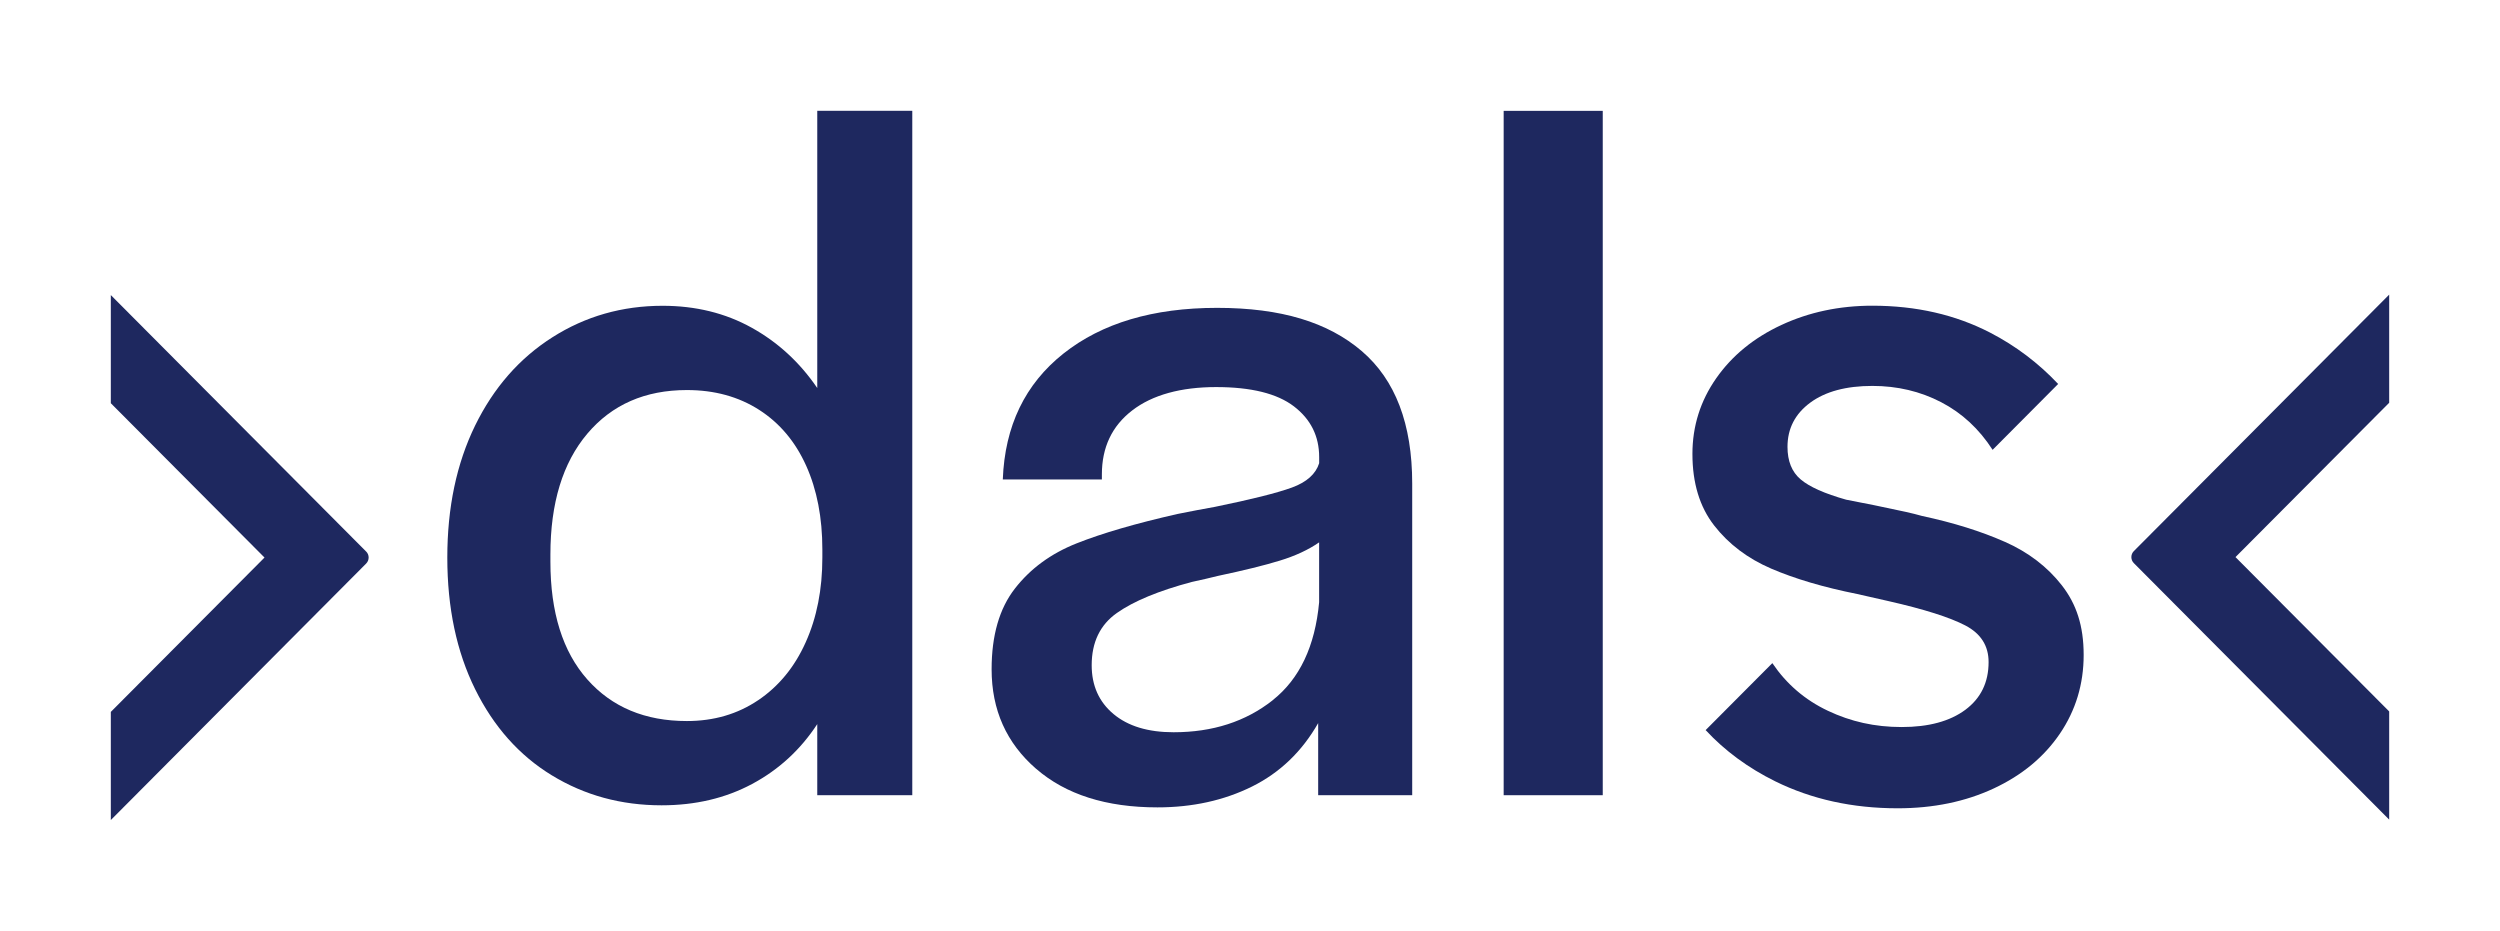
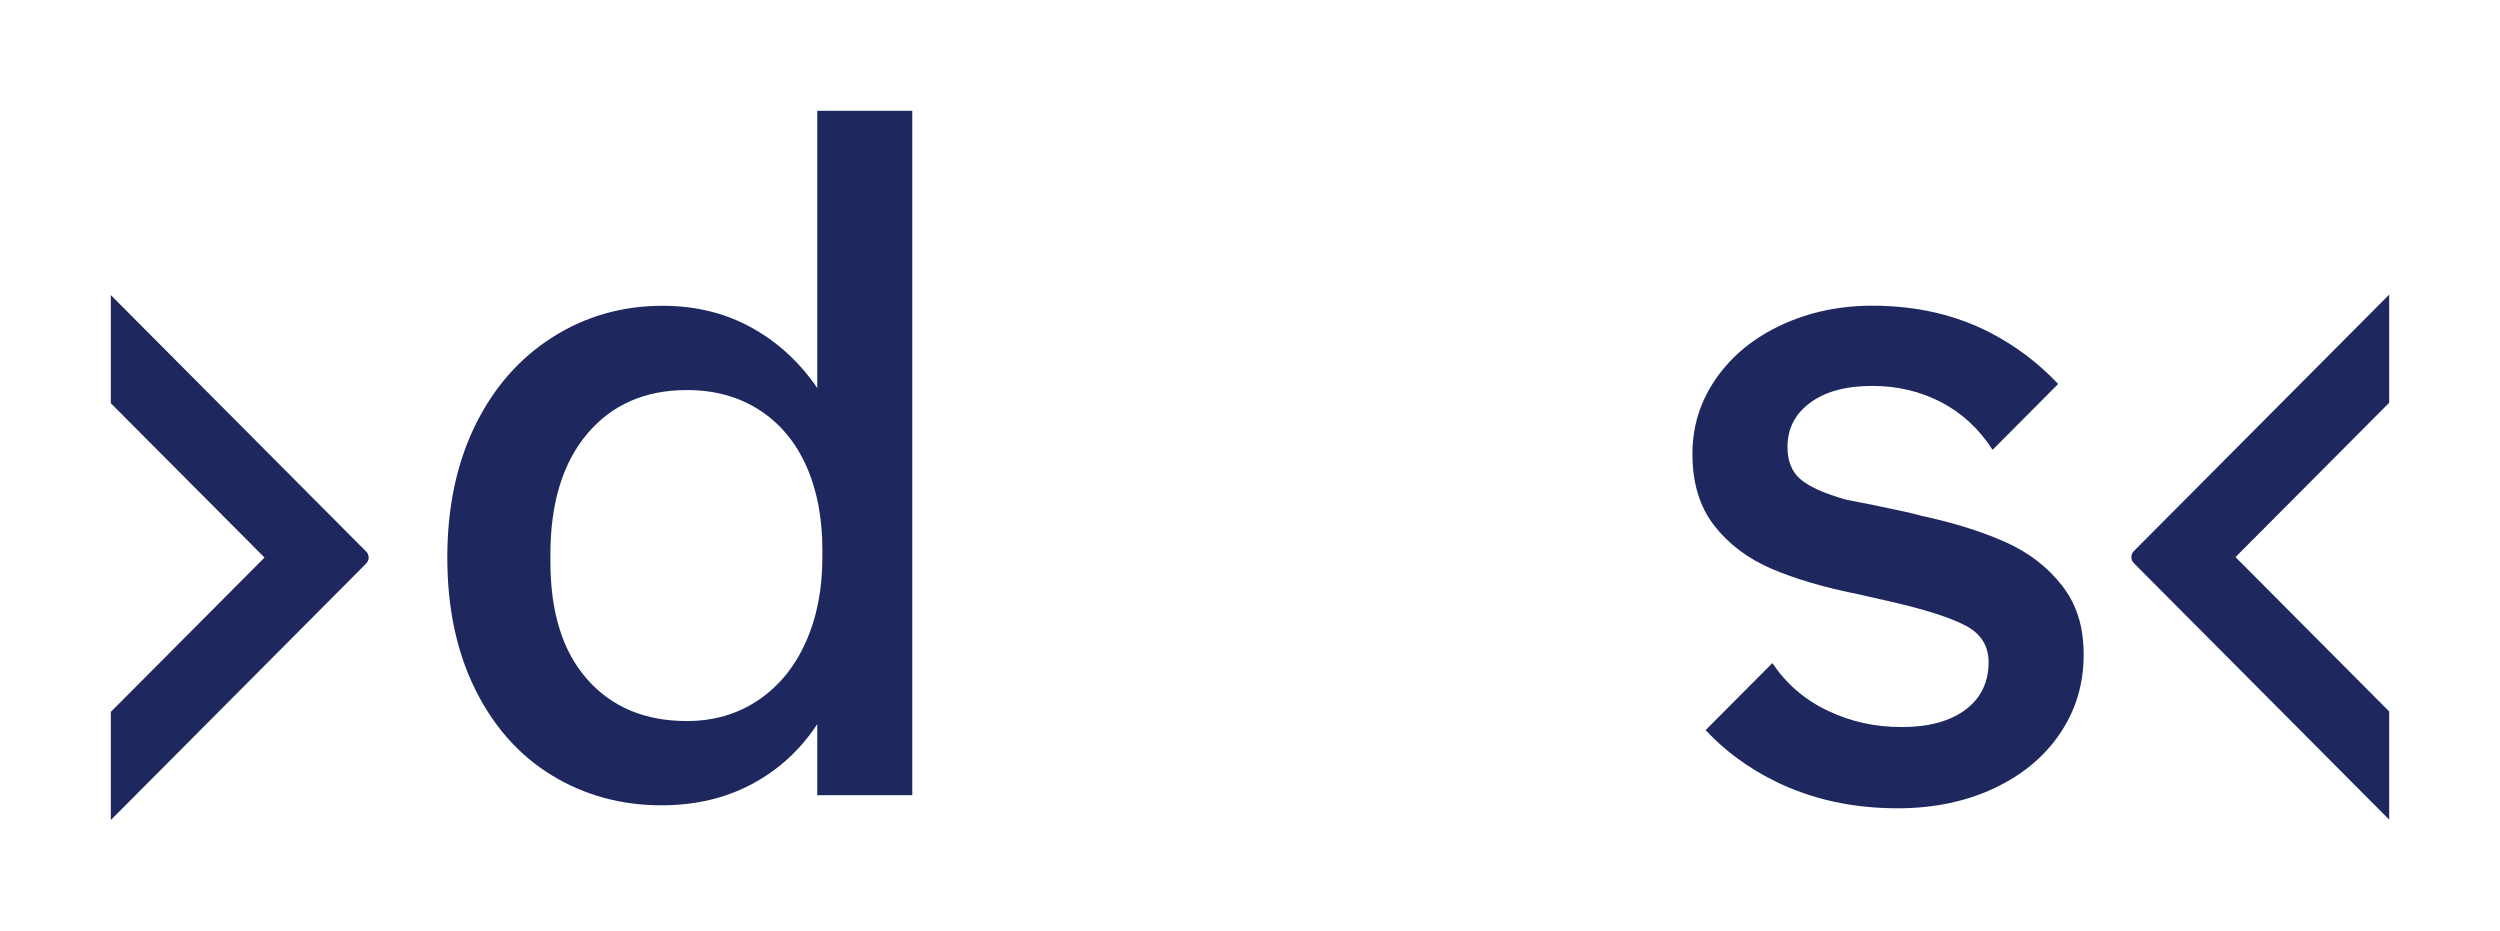
<svg xmlns="http://www.w3.org/2000/svg" width="564px" height="210px" viewBox="0 0 564 210" version="1.1">
  <title>logo-dals</title>
  <g id="UI-Revamp---Assets" stroke="none" stroke-width="1" fill="none" fill-rule="evenodd">
    <g id="Web" transform="translate(-30, -30)" fill="#1E285F" fill-rule="nonzero">
      <g id="logo-dals" transform="translate(30, 30)">
        <g id="Dals_Logo_RGB_Dark_Blue" transform="translate(25, 25)">
          <path d="M514,135.502 L479.327,100.681 L514,65.861 L514,41.465 L456.395,99.328 C455.648,100.075 455.648,101.297 456.395,102.044 L514,159.907 L514,135.511 L514,135.502 Z" id="Path" />
          <path d="M57.605,99.431 L0,41.568 L0,65.964 L34.673,100.784 L0,135.604 L0,160 L57.605,102.137 C58.352,101.381 58.352,100.168 57.605,99.421" id="Path" />
          <path d="M146.044,132.972 C150.678,129.846 154.255,125.497 156.758,119.916 C159.271,114.344 160.523,107.97 160.523,100.793 L160.523,98.964 C160.523,91.787 159.309,85.488 156.871,80.065 C154.433,74.643 150.902,70.443 146.269,67.466 C141.626,64.489 136.199,62.996 129.96,62.996 C120.535,62.996 113.043,66.281 107.495,72.842 C101.946,79.412 99.172,88.502 99.172,100.103 L99.172,101.708 C99.172,113.159 101.946,122.016 107.495,128.278 C113.043,134.54 120.535,137.667 129.96,137.667 C136.04,137.667 141.393,136.099 146.035,132.972 M99.518,149.93 C92.138,145.432 86.366,138.936 82.181,130.462 C77.996,121.988 75.913,112.105 75.913,100.793 C75.913,89.482 78.006,79.571 82.181,71.013 C86.366,62.464 92.176,55.819 99.63,51.087 C107.074,46.356 115.36,43.985 124.486,43.985 C131.93,43.985 138.628,45.628 144.55,48.913 C150.481,52.198 155.423,56.743 159.374,62.538 L159.374,0 L180.811,0 L180.811,154.391 L159.374,154.391 L159.374,138.357 C155.572,144.162 150.668,148.661 144.662,151.871 C138.656,155.082 131.856,156.678 124.252,156.678 C115.126,156.678 106.878,154.419 99.508,149.921" id="Shape" />
-           <path d="M262.105,132.972 C268.186,128.166 271.679,120.793 272.595,110.873 L272.595,97.359 C270.166,99.039 267.196,100.42 263.702,101.484 C260.209,102.557 255.566,103.696 249.794,104.918 C247.972,105.376 245.992,105.833 243.862,106.29 C236.408,108.278 230.785,110.602 226.983,113.28 C223.181,115.95 221.285,119.888 221.285,125.077 C221.285,129.659 222.92,133.327 226.189,136.071 C229.458,138.815 233.979,140.196 239.761,140.196 C248.579,140.196 256.024,137.788 262.114,132.982 M208.74,148.437 C202.052,142.632 198.708,135.156 198.708,125.992 C198.708,118.357 200.455,112.282 203.958,107.783 C207.451,103.285 212.094,99.879 217.866,97.592 C223.639,95.296 231.243,93.084 240.677,90.947 C243.713,90.341 246.524,89.799 249.112,89.342 C257.322,87.662 263.095,86.216 266.448,84.993 C269.792,83.77 271.838,81.941 272.604,79.496 L272.604,78.124 C272.604,73.392 270.698,69.575 266.906,66.673 C263.104,63.77 257.248,62.324 249.345,62.324 C241.443,62.324 234.979,64.078 230.421,67.597 C225.862,71.106 223.583,75.922 223.583,82.025 L223.583,83.173 L201.23,83.173 C201.688,71.106 206.246,61.643 214.915,54.764 C223.583,47.895 235.128,44.452 249.579,44.452 C264.029,44.452 274.584,47.699 282.188,54.186 C289.791,60.681 293.593,70.639 293.593,84.078 L293.593,154.4 L272.38,154.4 L272.38,138.133 C268.727,144.545 263.749,149.323 257.444,152.45 C251.129,155.576 244.021,157.144 236.118,157.144 C224.564,157.144 215.438,154.242 208.75,148.437" id="Shape" />
-           <rect id="Rectangle" x="314.227" y="0.009" width="22.353" height="154.391" />
          <path d="M427.289,97.238 C421.964,94.876 415.734,92.926 408.588,91.395 C407.523,91.087 406.309,90.789 404.936,90.481 C400.069,89.417 395.586,88.502 391.485,87.727 C386.619,86.356 383.2,84.825 381.22,83.145 C379.239,81.465 378.258,79.02 378.258,75.81 C378.258,71.685 379.968,68.371 383.387,65.842 C386.805,63.322 391.485,62.063 397.407,62.063 C403.03,62.063 408.205,63.285 412.913,65.73 C417.621,68.175 421.488,71.759 424.533,76.482 L439.32,61.624 C434.836,56.874 429.727,53.019 423.973,50.042 C416.145,46.001 407.29,43.966 397.407,43.966 C389.953,43.966 383.116,45.422 376.885,48.315 C370.646,51.218 365.751,55.231 362.174,60.345 C358.596,65.46 356.812,71.153 356.812,77.406 C356.812,83.976 358.447,89.351 361.716,93.551 C364.985,97.751 369.282,100.999 374.597,103.285 C379.921,105.572 386.376,107.485 393.979,109.006 L401.05,110.611 C409.111,112.441 414.884,114.279 418.387,116.108 C421.88,117.937 423.627,120.691 423.627,124.358 C423.627,128.941 421.88,132.524 418.387,135.128 C414.884,137.723 410.102,139.02 404.021,139.02 C397.94,139.02 392.541,137.797 387.375,135.352 C382.21,132.916 378.034,129.323 374.84,124.601 L359.792,139.711 C364.144,144.396 369.385,148.25 375.512,151.274 C383.723,155.315 392.914,157.35 403.105,157.35 C411.166,157.35 418.387,155.856 424.776,152.879 C431.165,149.902 436.135,145.777 439.712,140.513 C443.28,135.25 445.074,129.333 445.074,122.762 C445.074,116.192 443.439,111.274 440.17,107.074 C436.9,102.874 432.604,99.589 427.289,97.228" id="Path" />
        </g>
      </g>
    </g>
  </g>
</svg>